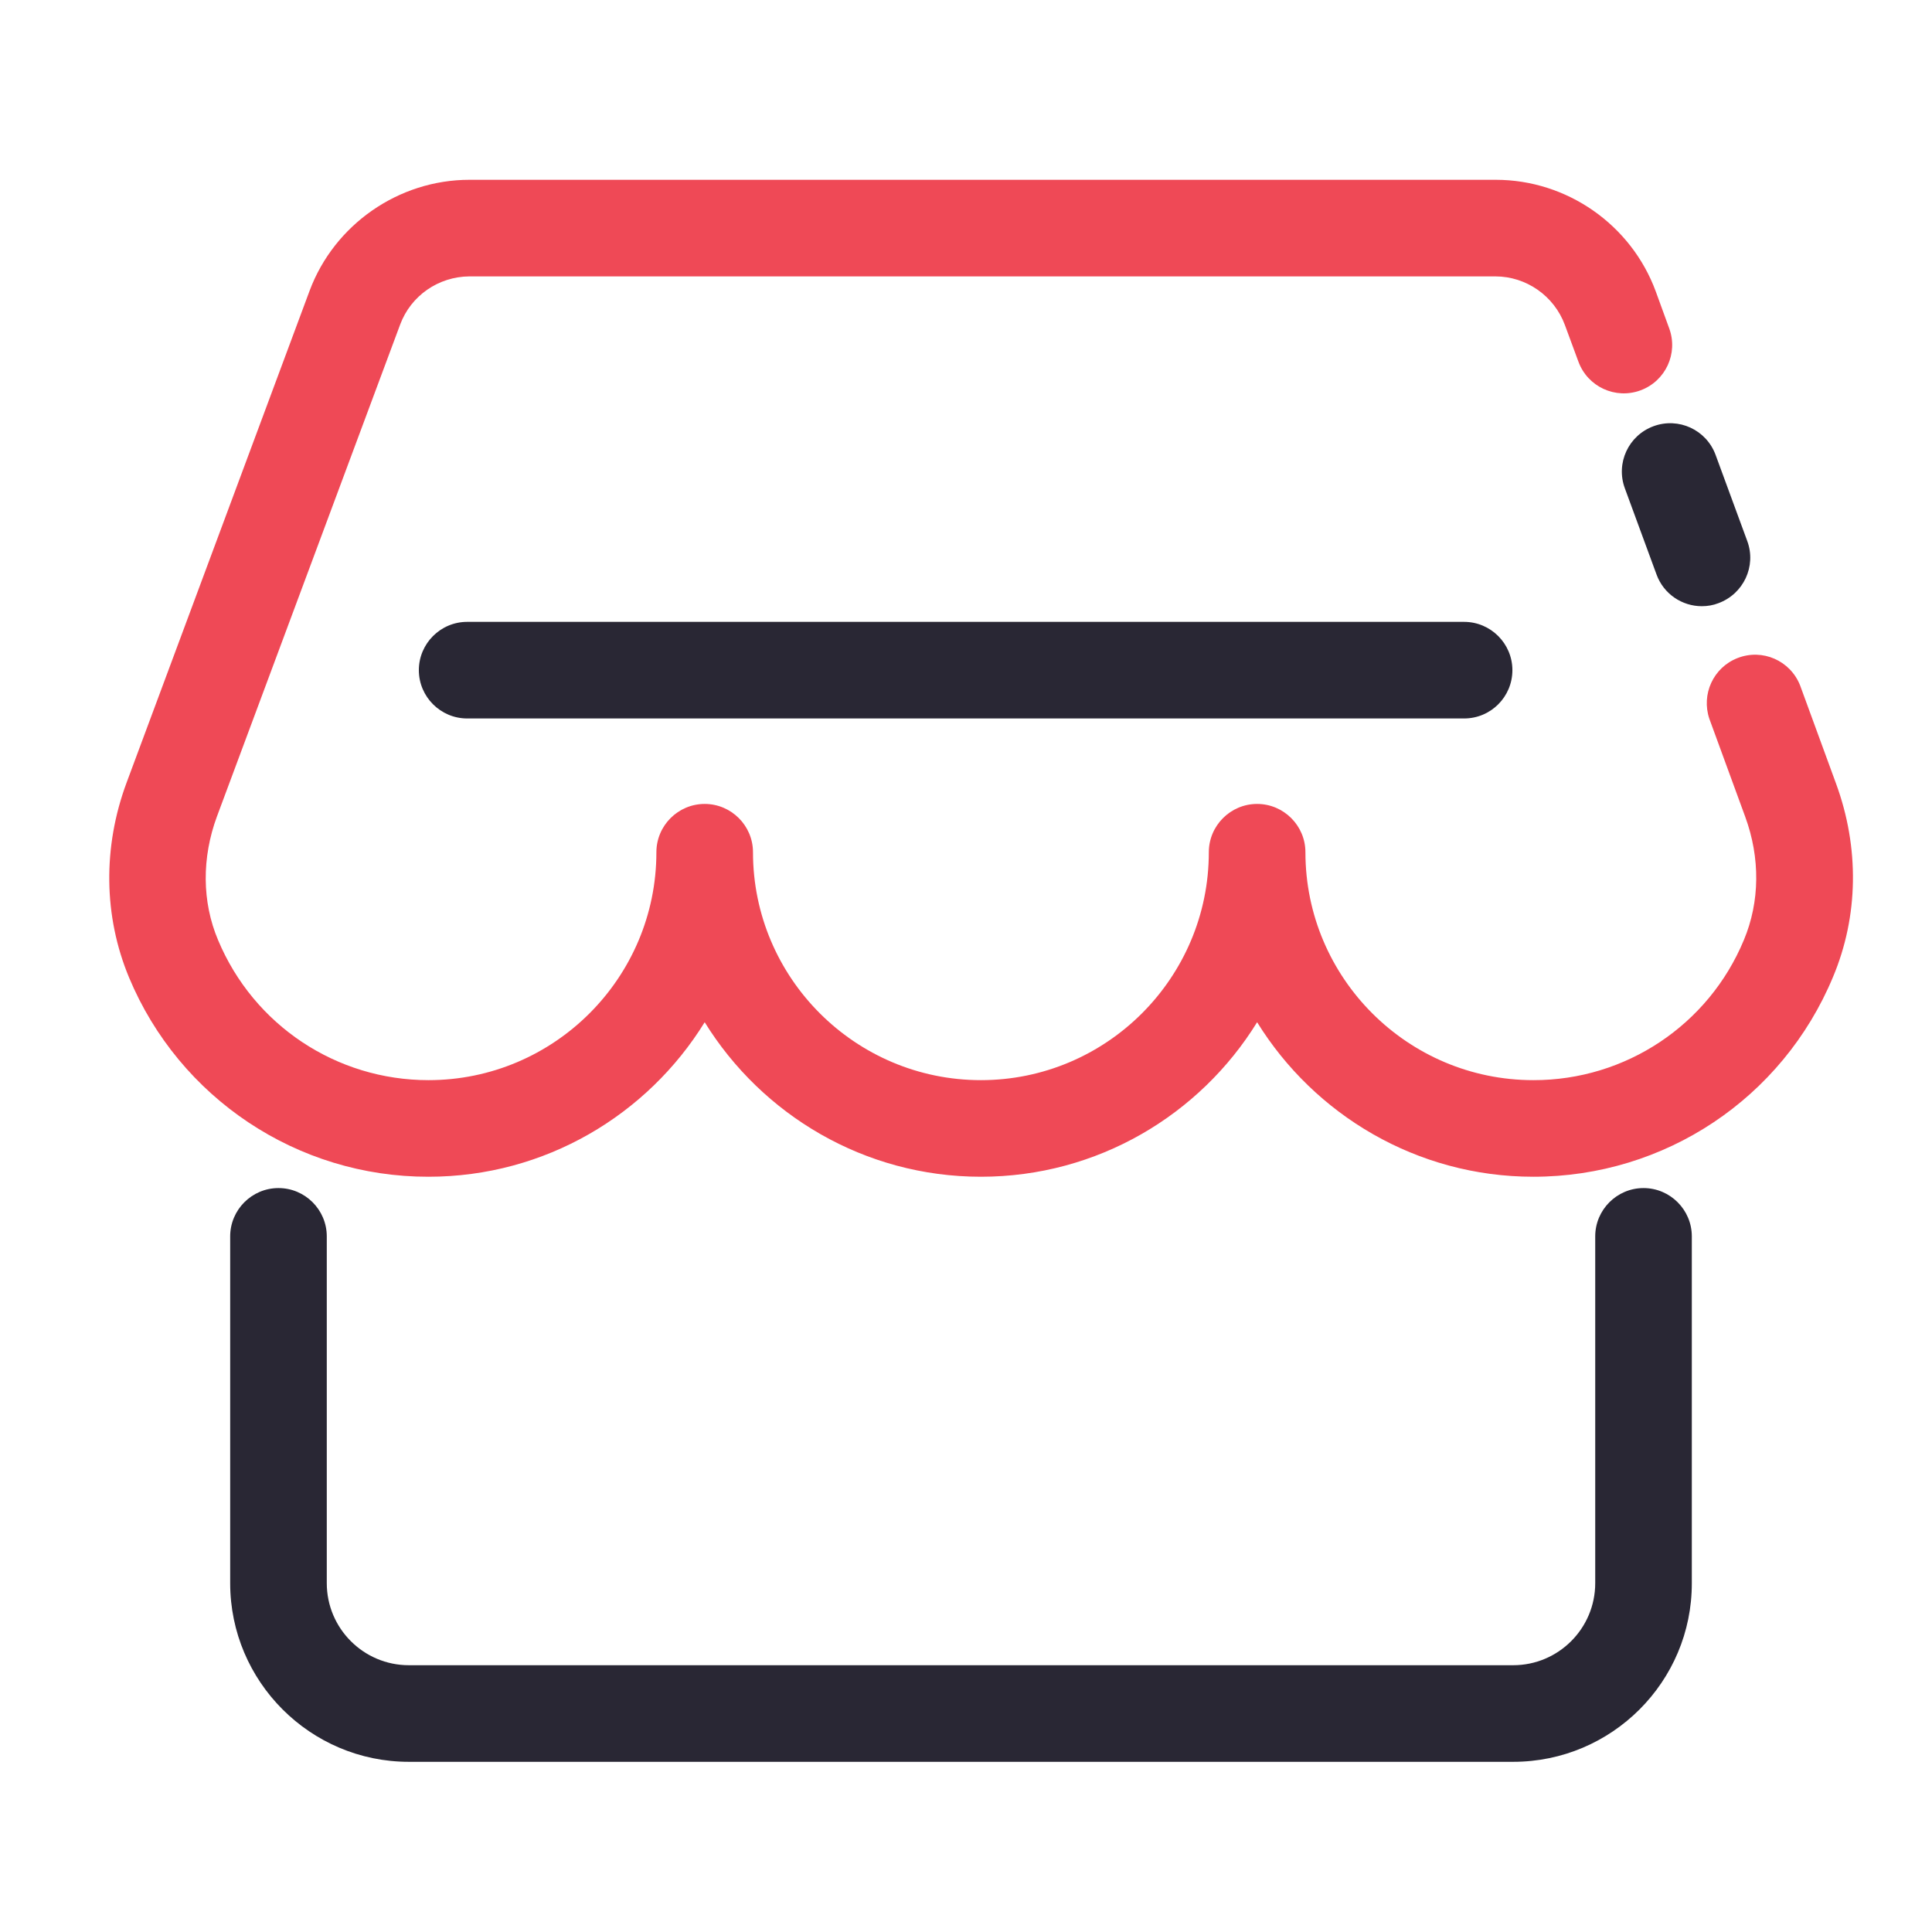
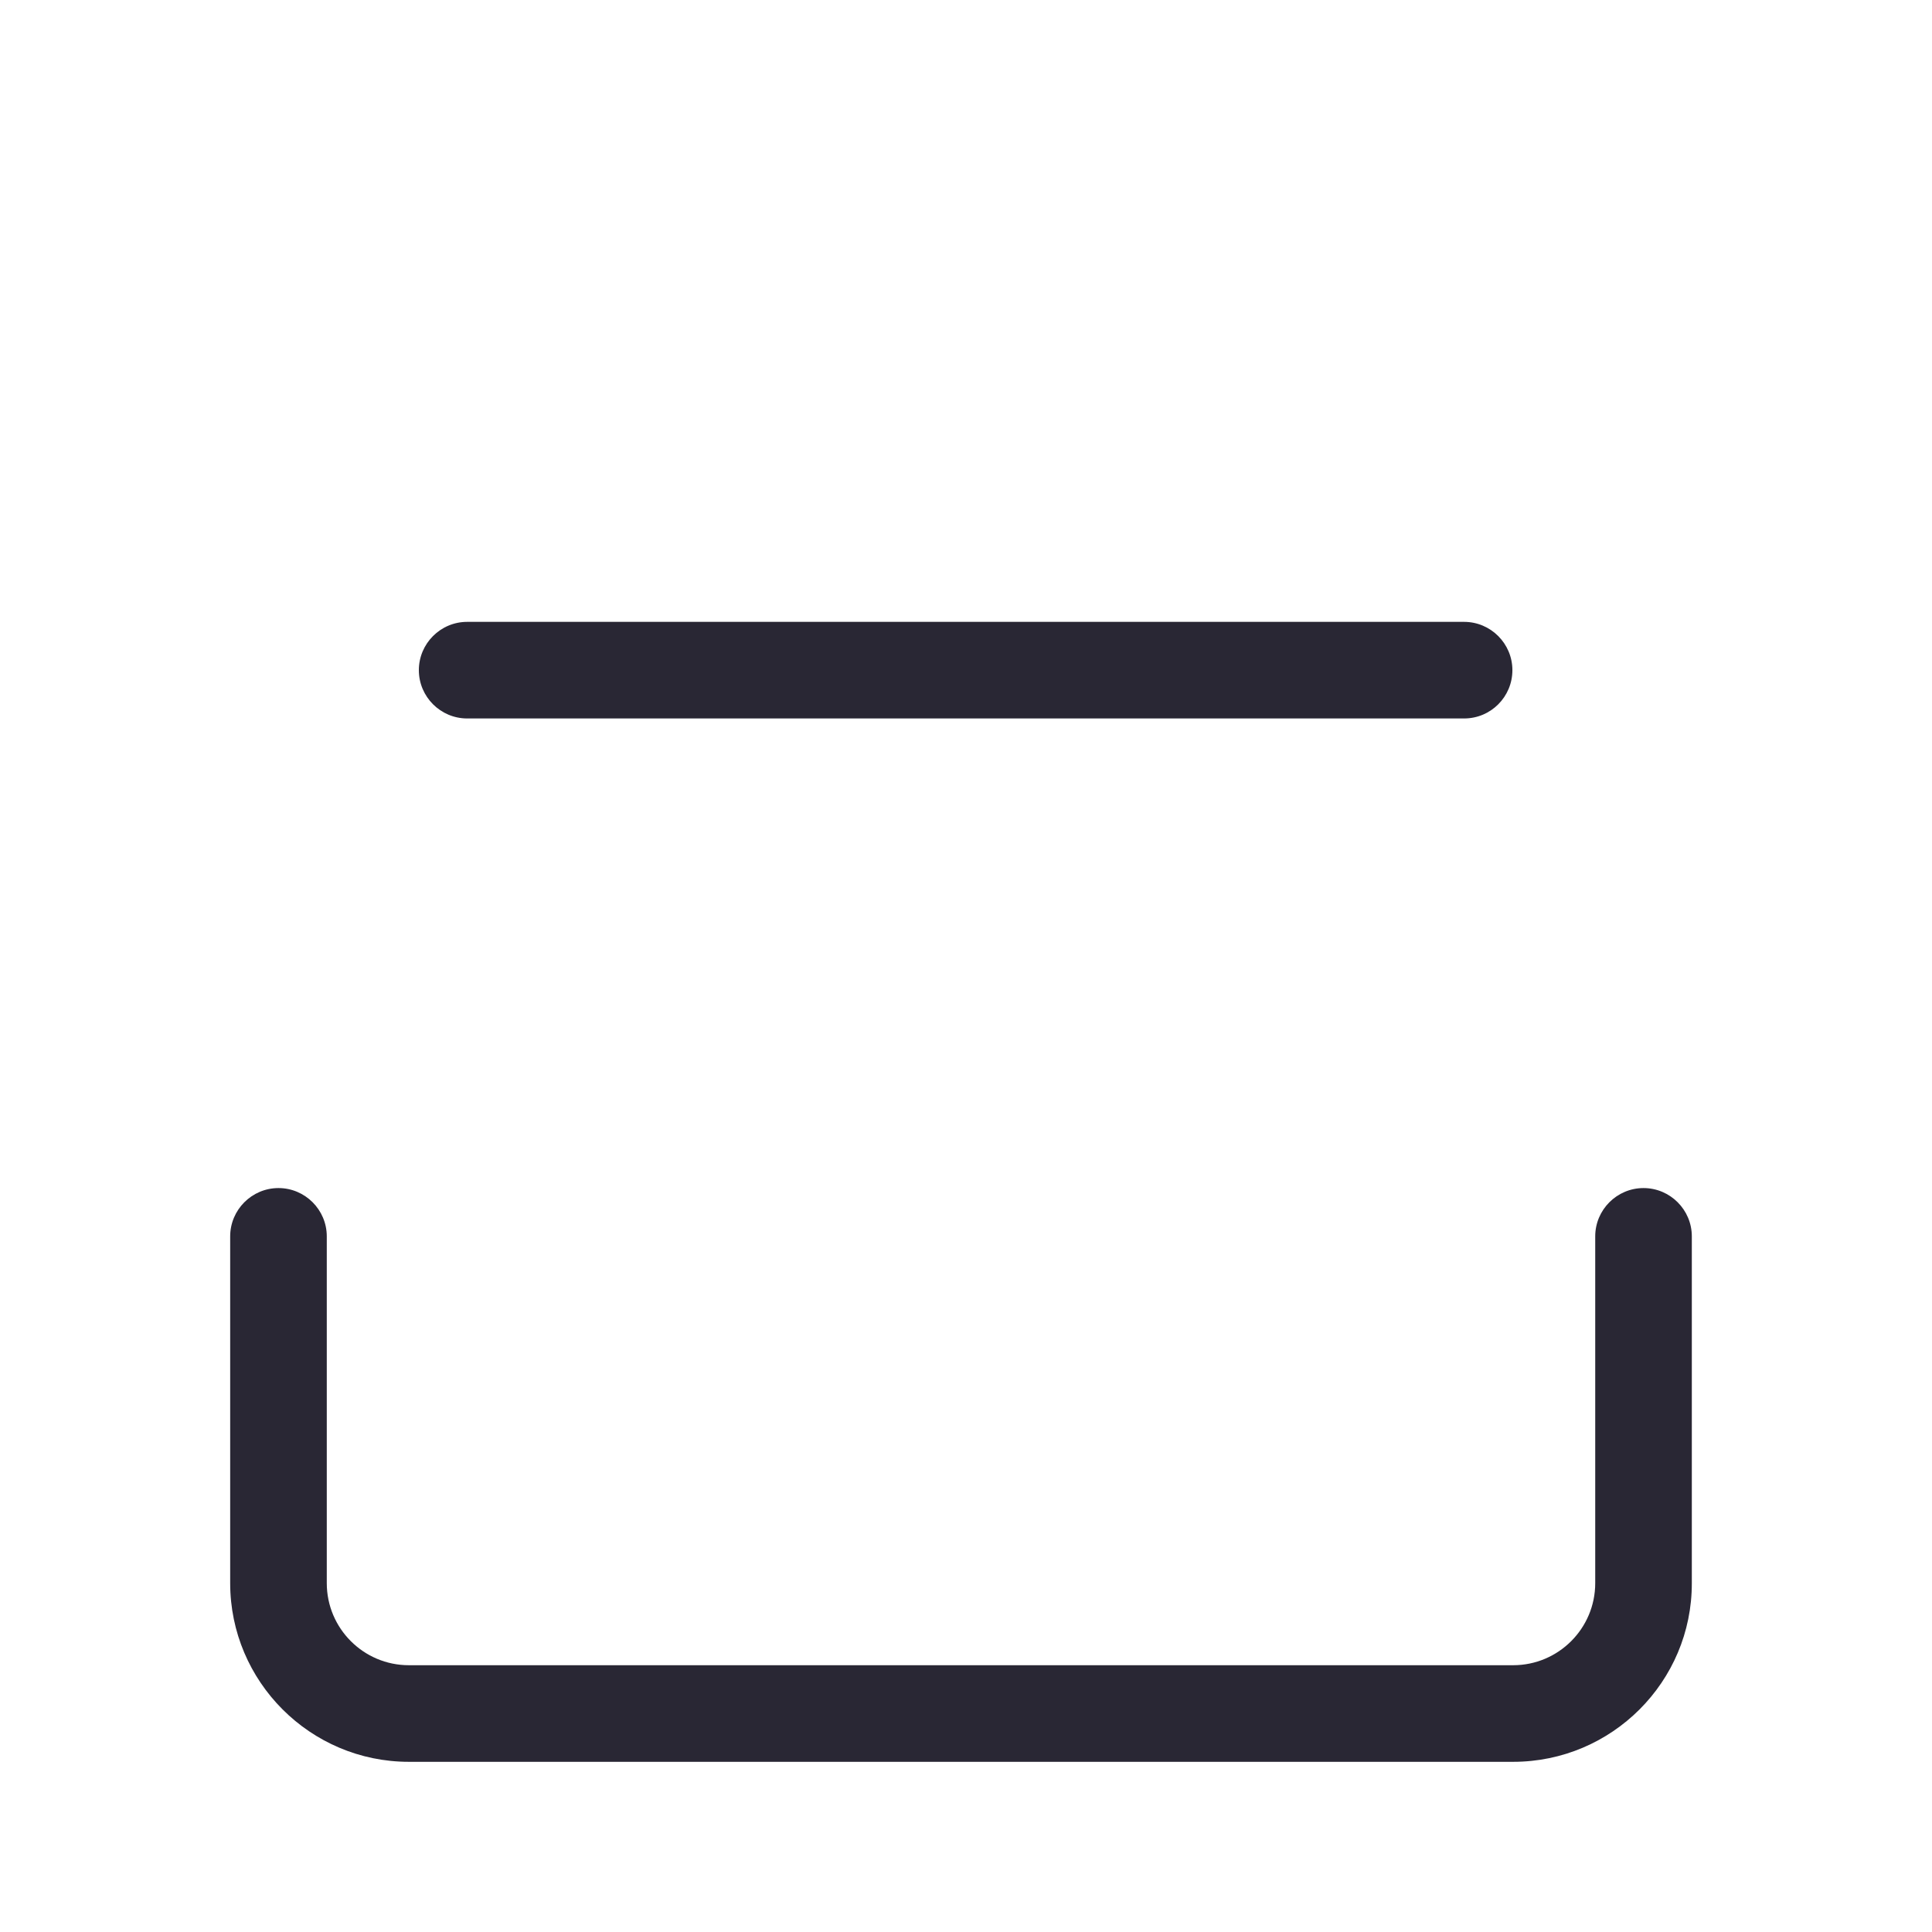
<svg xmlns="http://www.w3.org/2000/svg" version="1.1" id="Layer_1" x="0px" y="0px" viewBox="0 0 1024 1024" style="enable-background:new 0 0 1024 1024;" xml:space="preserve">
  <style type="text/css">
	.st0{fill:#292734;}
	.st1{fill:#EF4956;}
</style>
-   <path class="st0" d="M902,321.3c-10.4,0-20.2-6.4-24-16.8l-16.8-45.7c-4.9-13.3,1.9-28,15.2-32.9c13.3-4.9,28,1.9,32.9,15.2  l16.8,45.7c4.9,13.3-2,28-15.3,32.9C908,320.8,905,321.3,902,321.3L902,321.3z" />
-   <path class="st1" d="M973.1,415.2l-19-51.9c-5.2-13.2-20-19.7-33.2-14.5c-12.8,5-19.3,19.2-14.9,32.2l19,51.9  c8,21.8,7.8,45-0.7,65.3c-18.7,45.1-62.8,74.4-111.6,74.3c-66.6,0-120.8-54.2-120.8-120.8c0-14.1-11.5-25.6-25.6-25.6  s-25.6,11.5-25.6,25.6c0,66.6-54.2,120.8-120.8,120.8s-120.8-54.2-120.8-120.8c0-14.1-11.5-25.6-25.6-25.6s-25.6,11.5-25.6,25.6  c0,66.6-54.2,120.8-120.8,120.8c-48.8,0-92.6-29.1-111.5-74.2c-8.6-20.3-8.7-43.7-0.6-65.6L212.1,172c5.7-15.3,20.3-25.4,36.7-25.5  h543.8c16.3,0,31.1,10.3,36.8,25.7l7.2,19.5c4.9,13.3,19.6,20.1,32.9,15.2c13.3-4.9,20.1-19.6,15.2-32.9l-7.1-19.5  c-13-35.4-47.1-59.2-84.8-59.2H248.8c-37.5,0-71.6,23.7-84.7,58.8l-97,260.7c-12.7,34.2-12.2,70.9,1.3,103.3  c26.7,64,89.3,105.7,158.7,105.6c61.8,0,116.1-32.8,146.4-81.9c30.3,49,84.6,81.9,146.4,81.9s116.1-32.8,146.4-81.9  c30.3,49,84.6,81.9,146.4,81.9c69.6,0,132-41.5,158.8-105.8C985.1,485.6,985.6,449.2,973.1,415.2z" />
  <path class="st0" d="M776,380.8H247.6c-14.1,0-25.6-11.5-25.6-25.6s11.5-25.6,25.6-25.6H776c14.1,0,25.6,11.5,25.6,25.6  S790.2,380.8,776,380.8z M802,933.8H216.7c-52.2,0-94.7-42.5-94.7-94.7V655.3c0-14.1,11.5-25.6,25.6-25.6s25.6,11.5,25.6,25.6v183.8  c0,24,19.5,43.5,43.5,43.5H802c24,0,43.5-19.5,43.5-43.5V655.3c0-14.1,11.5-25.6,25.6-25.6s25.6,11.5,25.6,25.6v183.8  C896.8,891.3,854.3,933.8,802,933.8L802,933.8z" />
</svg>